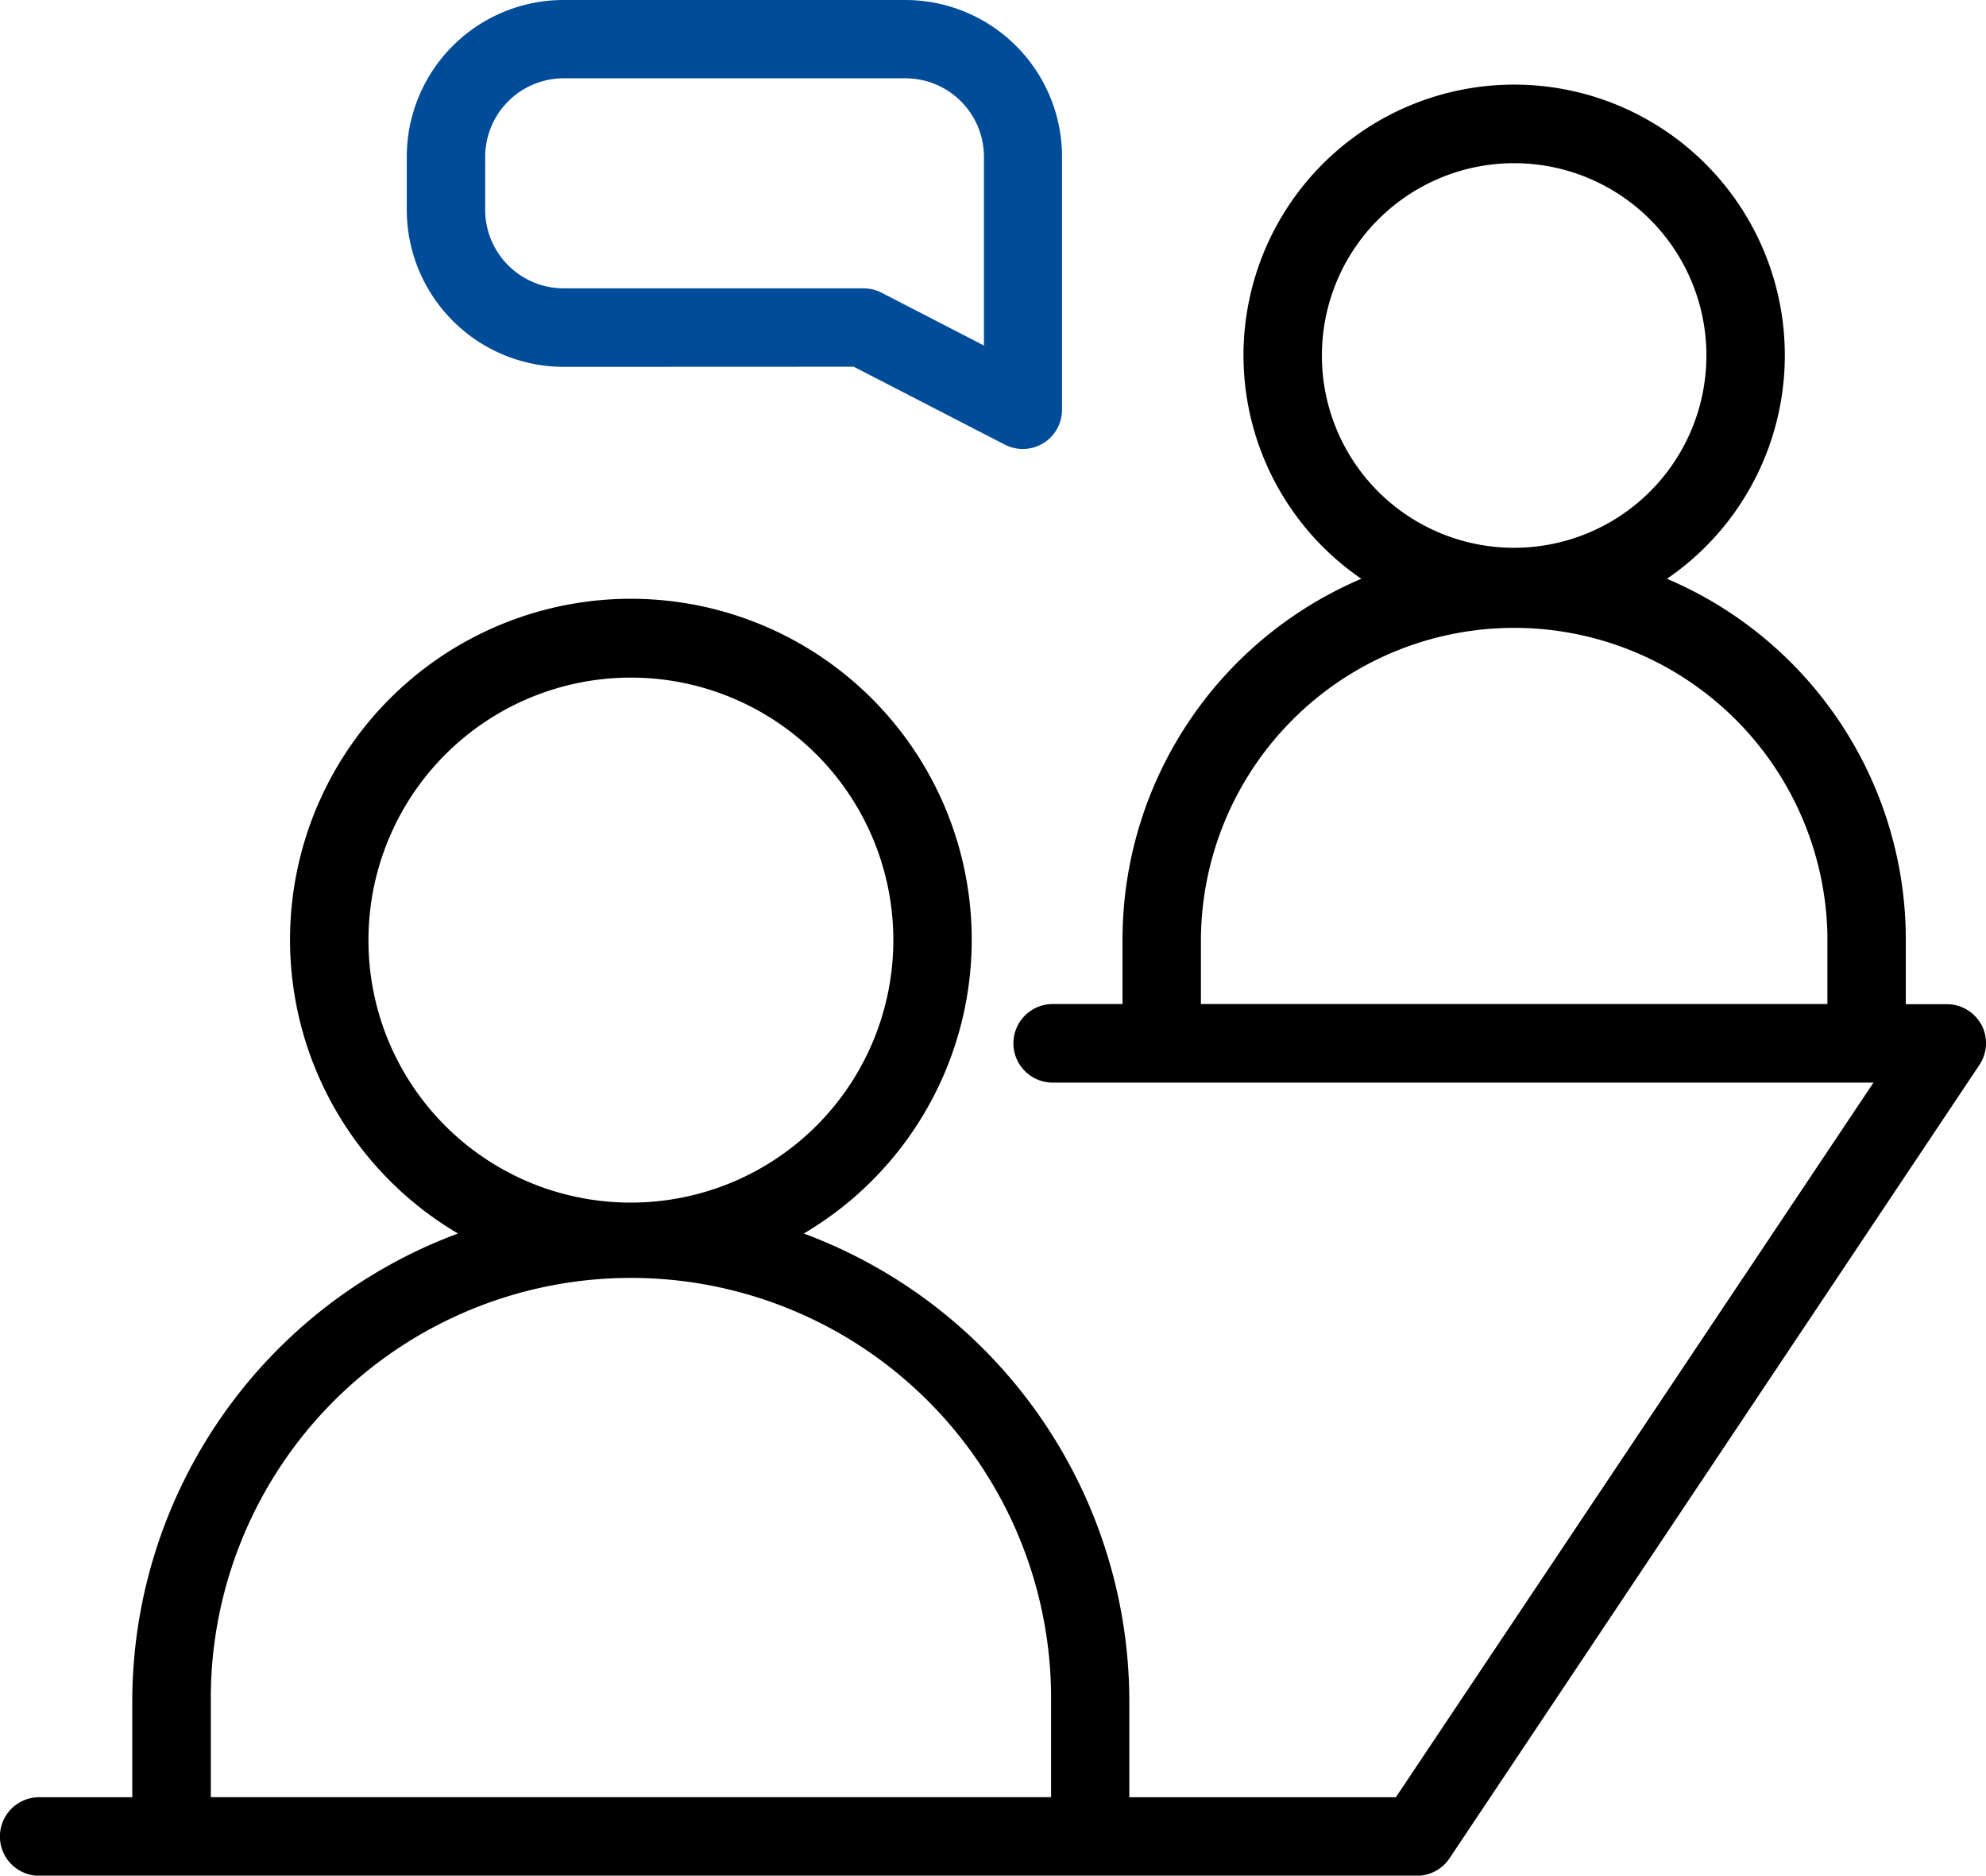
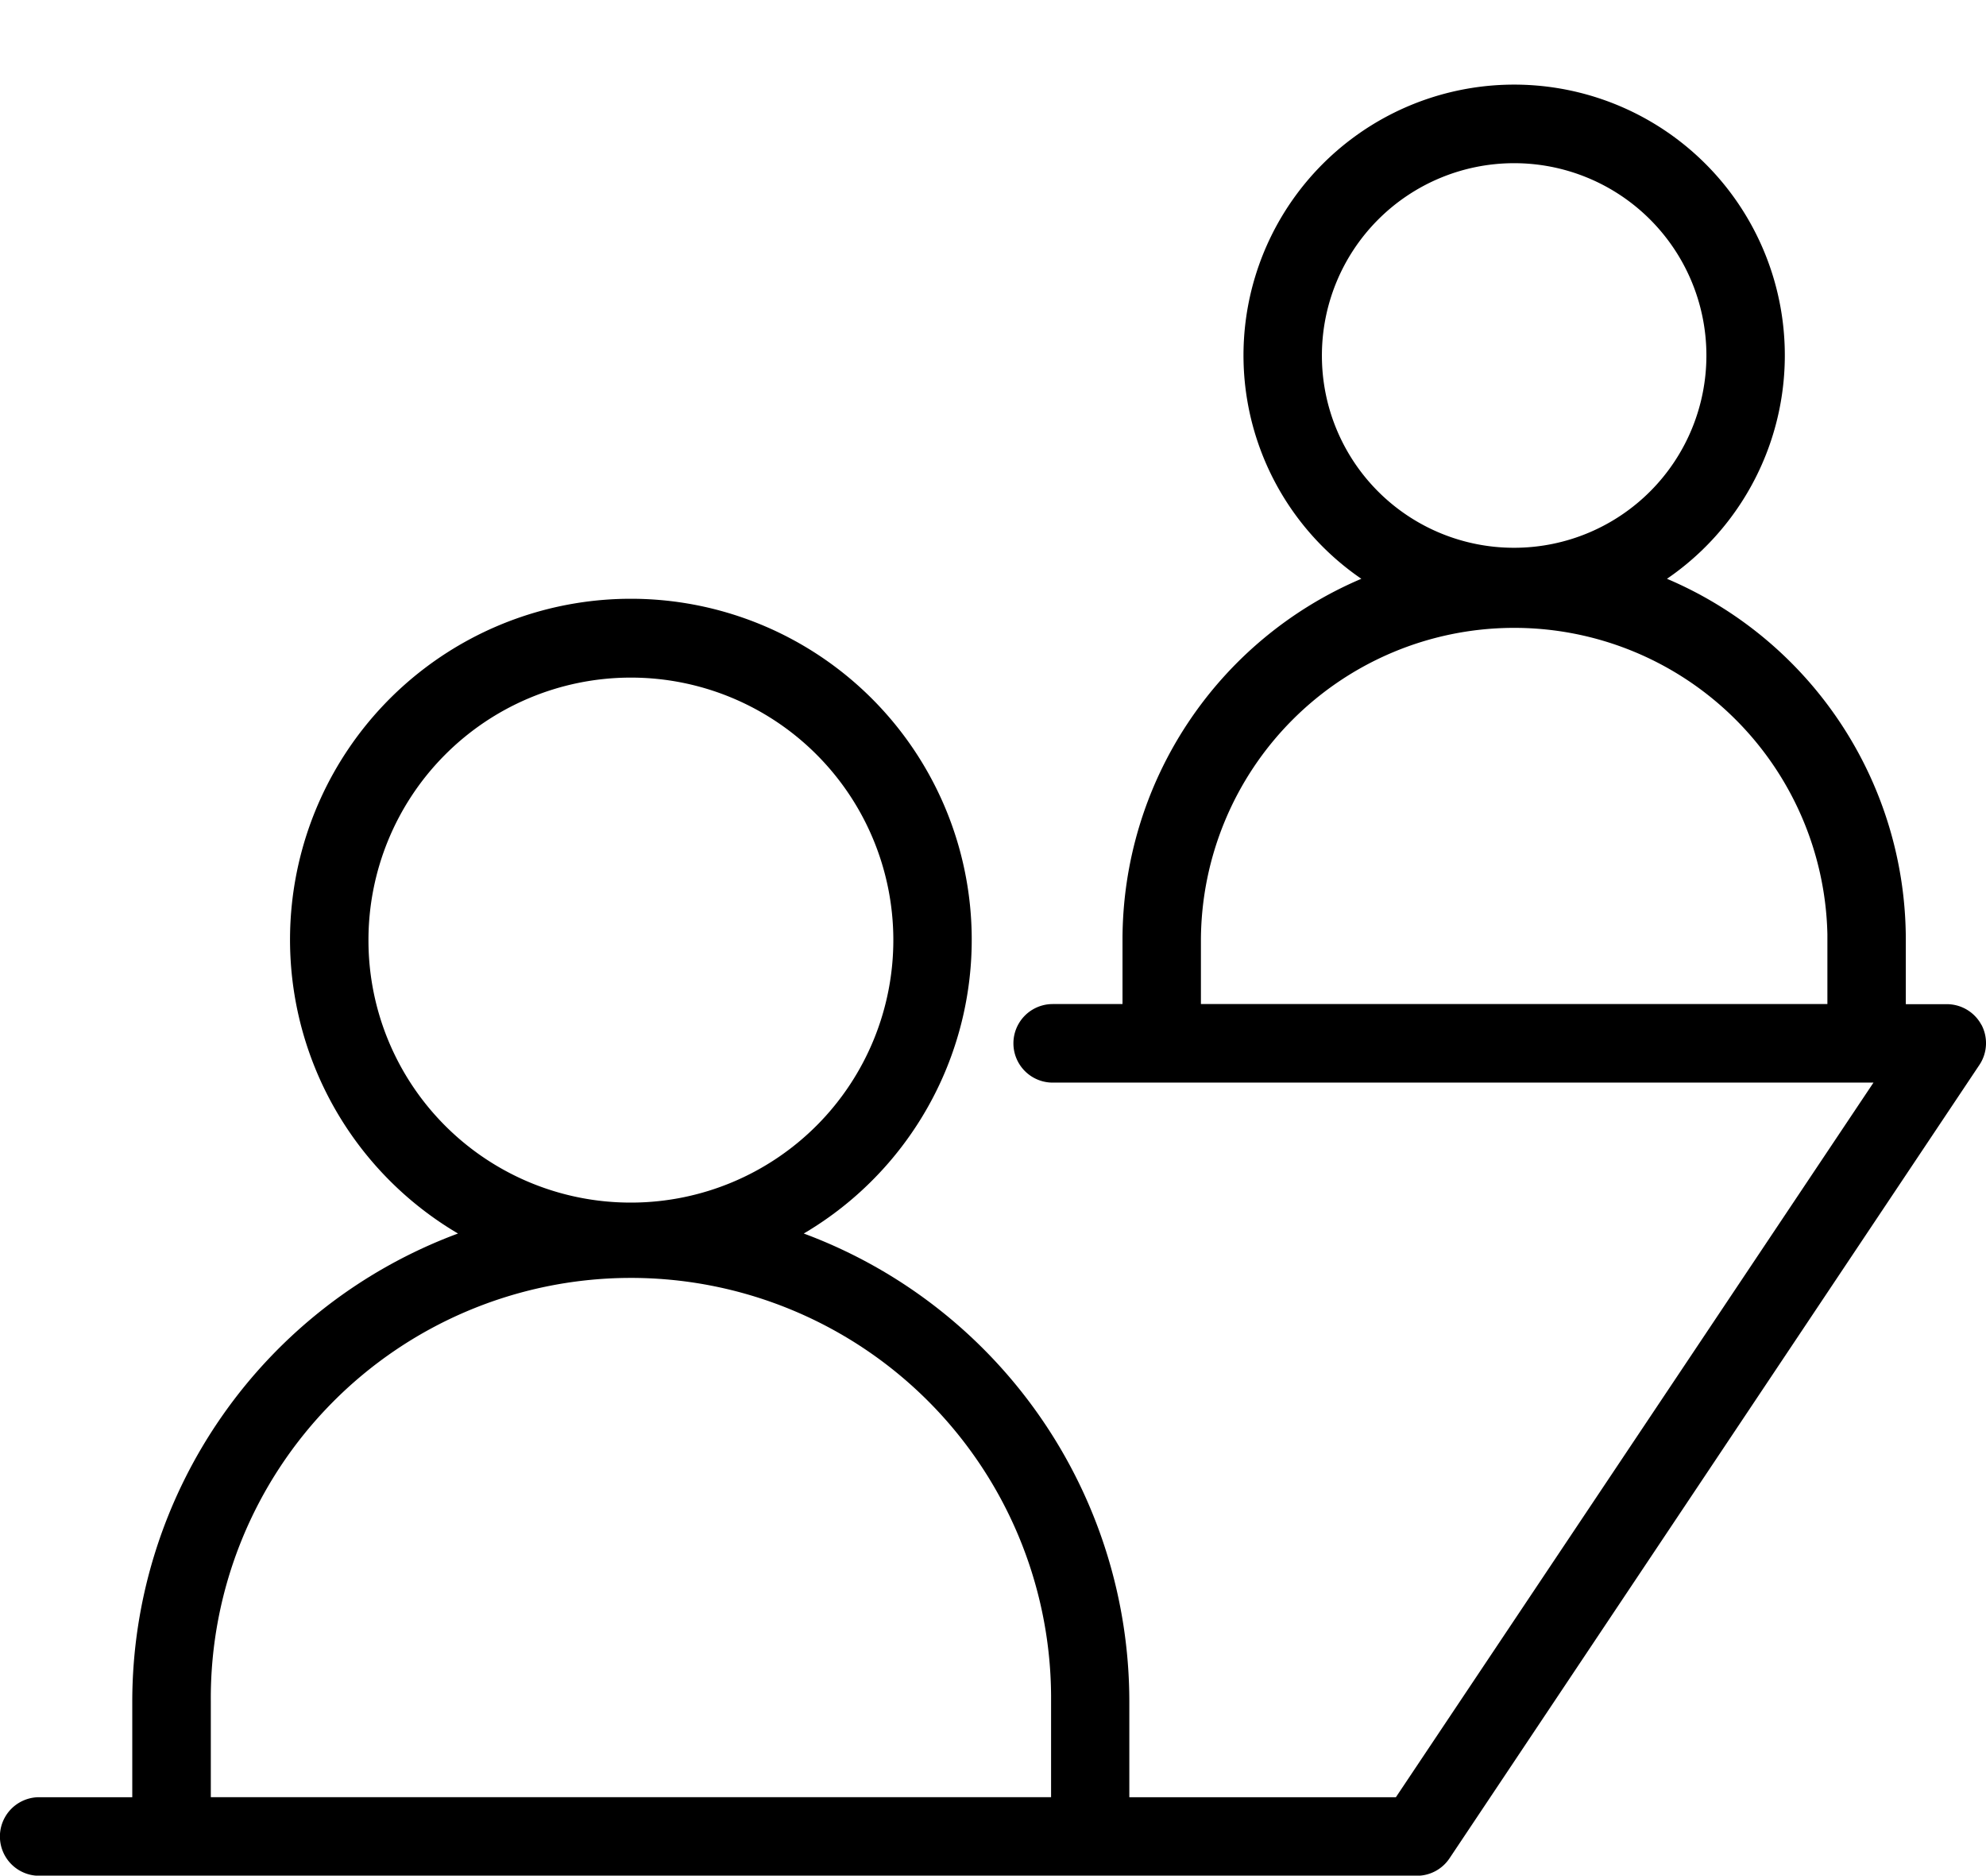
<svg xmlns="http://www.w3.org/2000/svg" width="48.046" height="45.366" viewBox="0 0 48.046 45.366">
  <g id="interview" transform="translate(0 -11.513)">
    <path id="Path_762" data-name="Path 762" d="M47.935,51.832a.949.949,0,0,0-.837-.5h-.992V49.768a9.489,9.489,0,0,0-5.778-8.725,6.548,6.548,0,1,0-7.394,0,9.489,9.489,0,0,0-5.778,8.725v1.561H25.467a.948.948,0,0,0,0,1.9H45.324L33.77,70.513H27.321V68.191a12.08,12.08,0,0,0-7.876-11.312,8.246,8.246,0,1,0-8.365,0A12.081,12.081,0,0,0,3.2,68.191v2.322H.948a.948.948,0,0,0,0,1.9H34.278a.949.949,0,0,0,.789-.422L47.887,52.8a.949.949,0,0,0,.048-.972ZM31.98,35.663a4.651,4.651,0,1,1,4.672,4.63h-.021a4.645,4.645,0,0,1-4.651-4.63ZM44.209,51.329H29.053V49.768a7.579,7.579,0,0,1,15.156-.128q0,.064,0,.128ZM8.914,49.812a6.349,6.349,0,1,1,6.379,6.319H15.26a6.341,6.341,0,0,1-6.346-6.319Zm16.512,20.7H5.1V68.191a10.164,10.164,0,1,1,20.328-.148q0,.074,0,.148v2.322Z" transform="translate(0 -15.531)" />
-     <path id="Path_763" data-name="Path 763" d="M95.363,20.383l3.658,1.885a.949.949,0,0,0,1.382-.843V15.307a3.793,3.793,0,0,0-3.794-3.794H88.345a3.793,3.793,0,0,0-3.794,3.794v1.285a3.8,3.8,0,0,0,3.794,3.794Zm-8.915-3.792V15.307a1.9,1.9,0,0,1,1.9-1.9h8.266a1.9,1.9,0,0,1,1.9,1.9V19.87l-2.478-1.278a.954.954,0,0,0-.434-.105H88.345A1.9,1.9,0,0,1,86.448,16.591Z" transform="translate(-74.71)" fill="#004c98" />
  </g>
</svg>